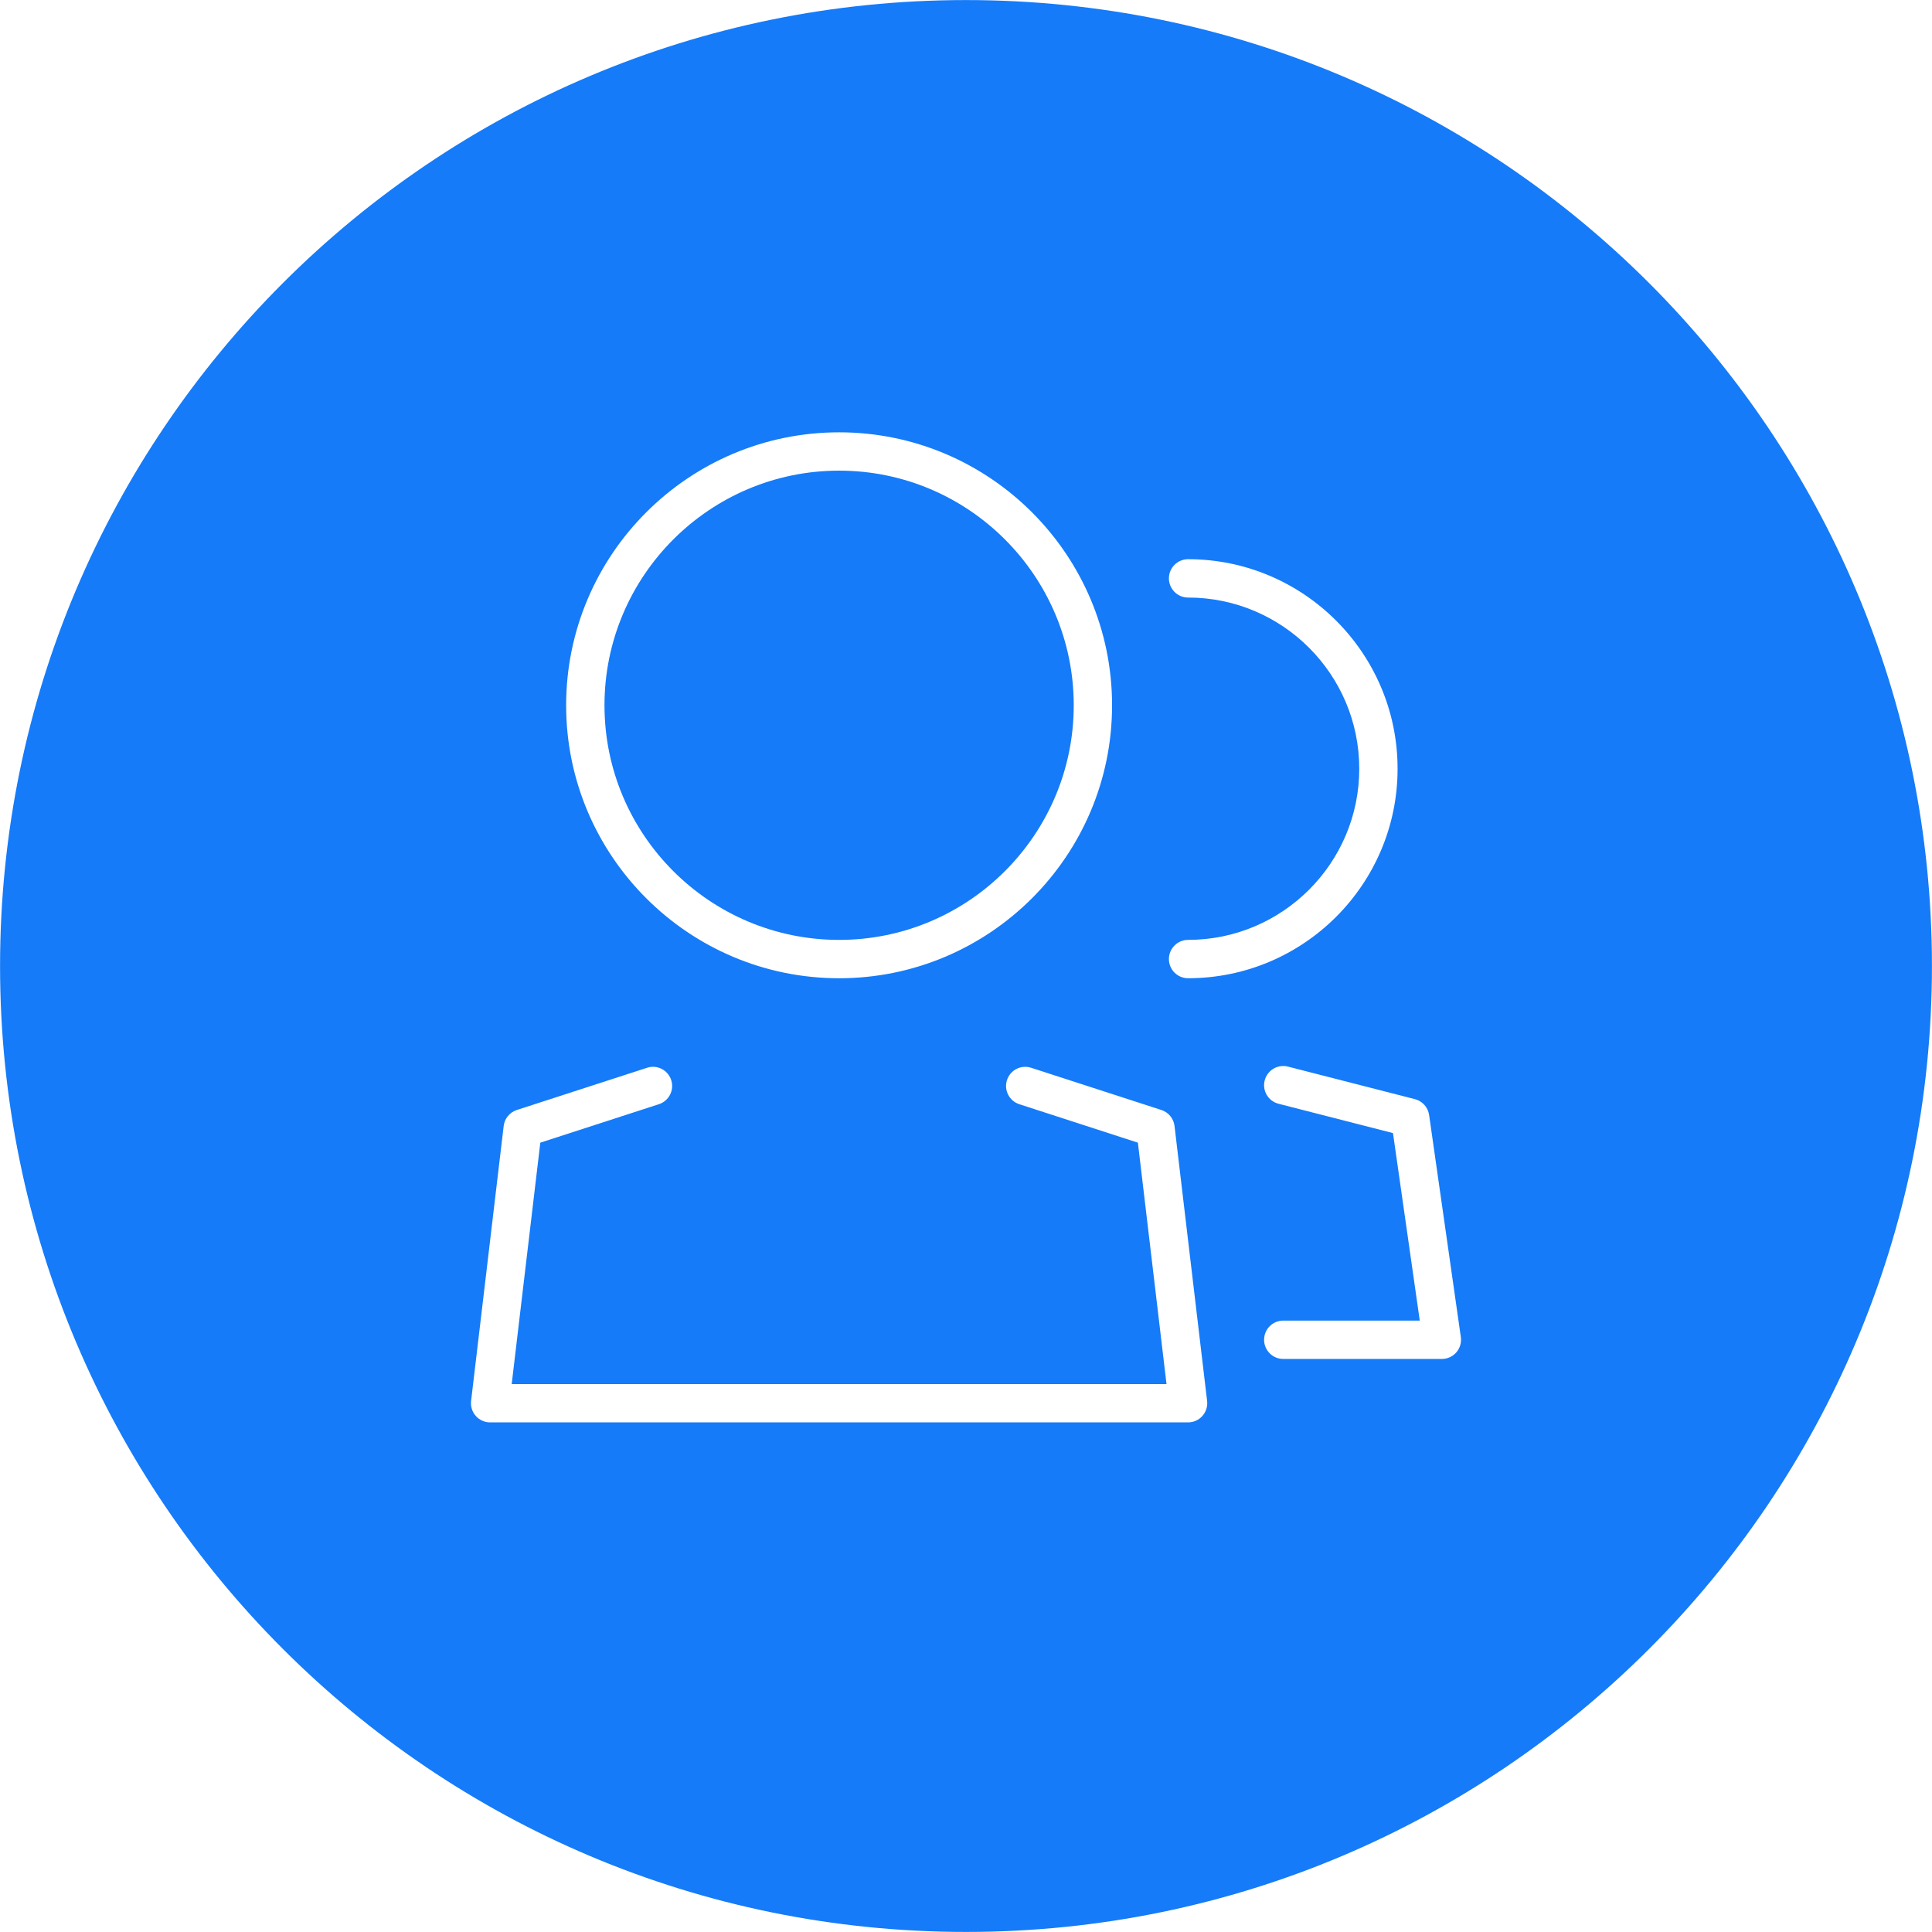
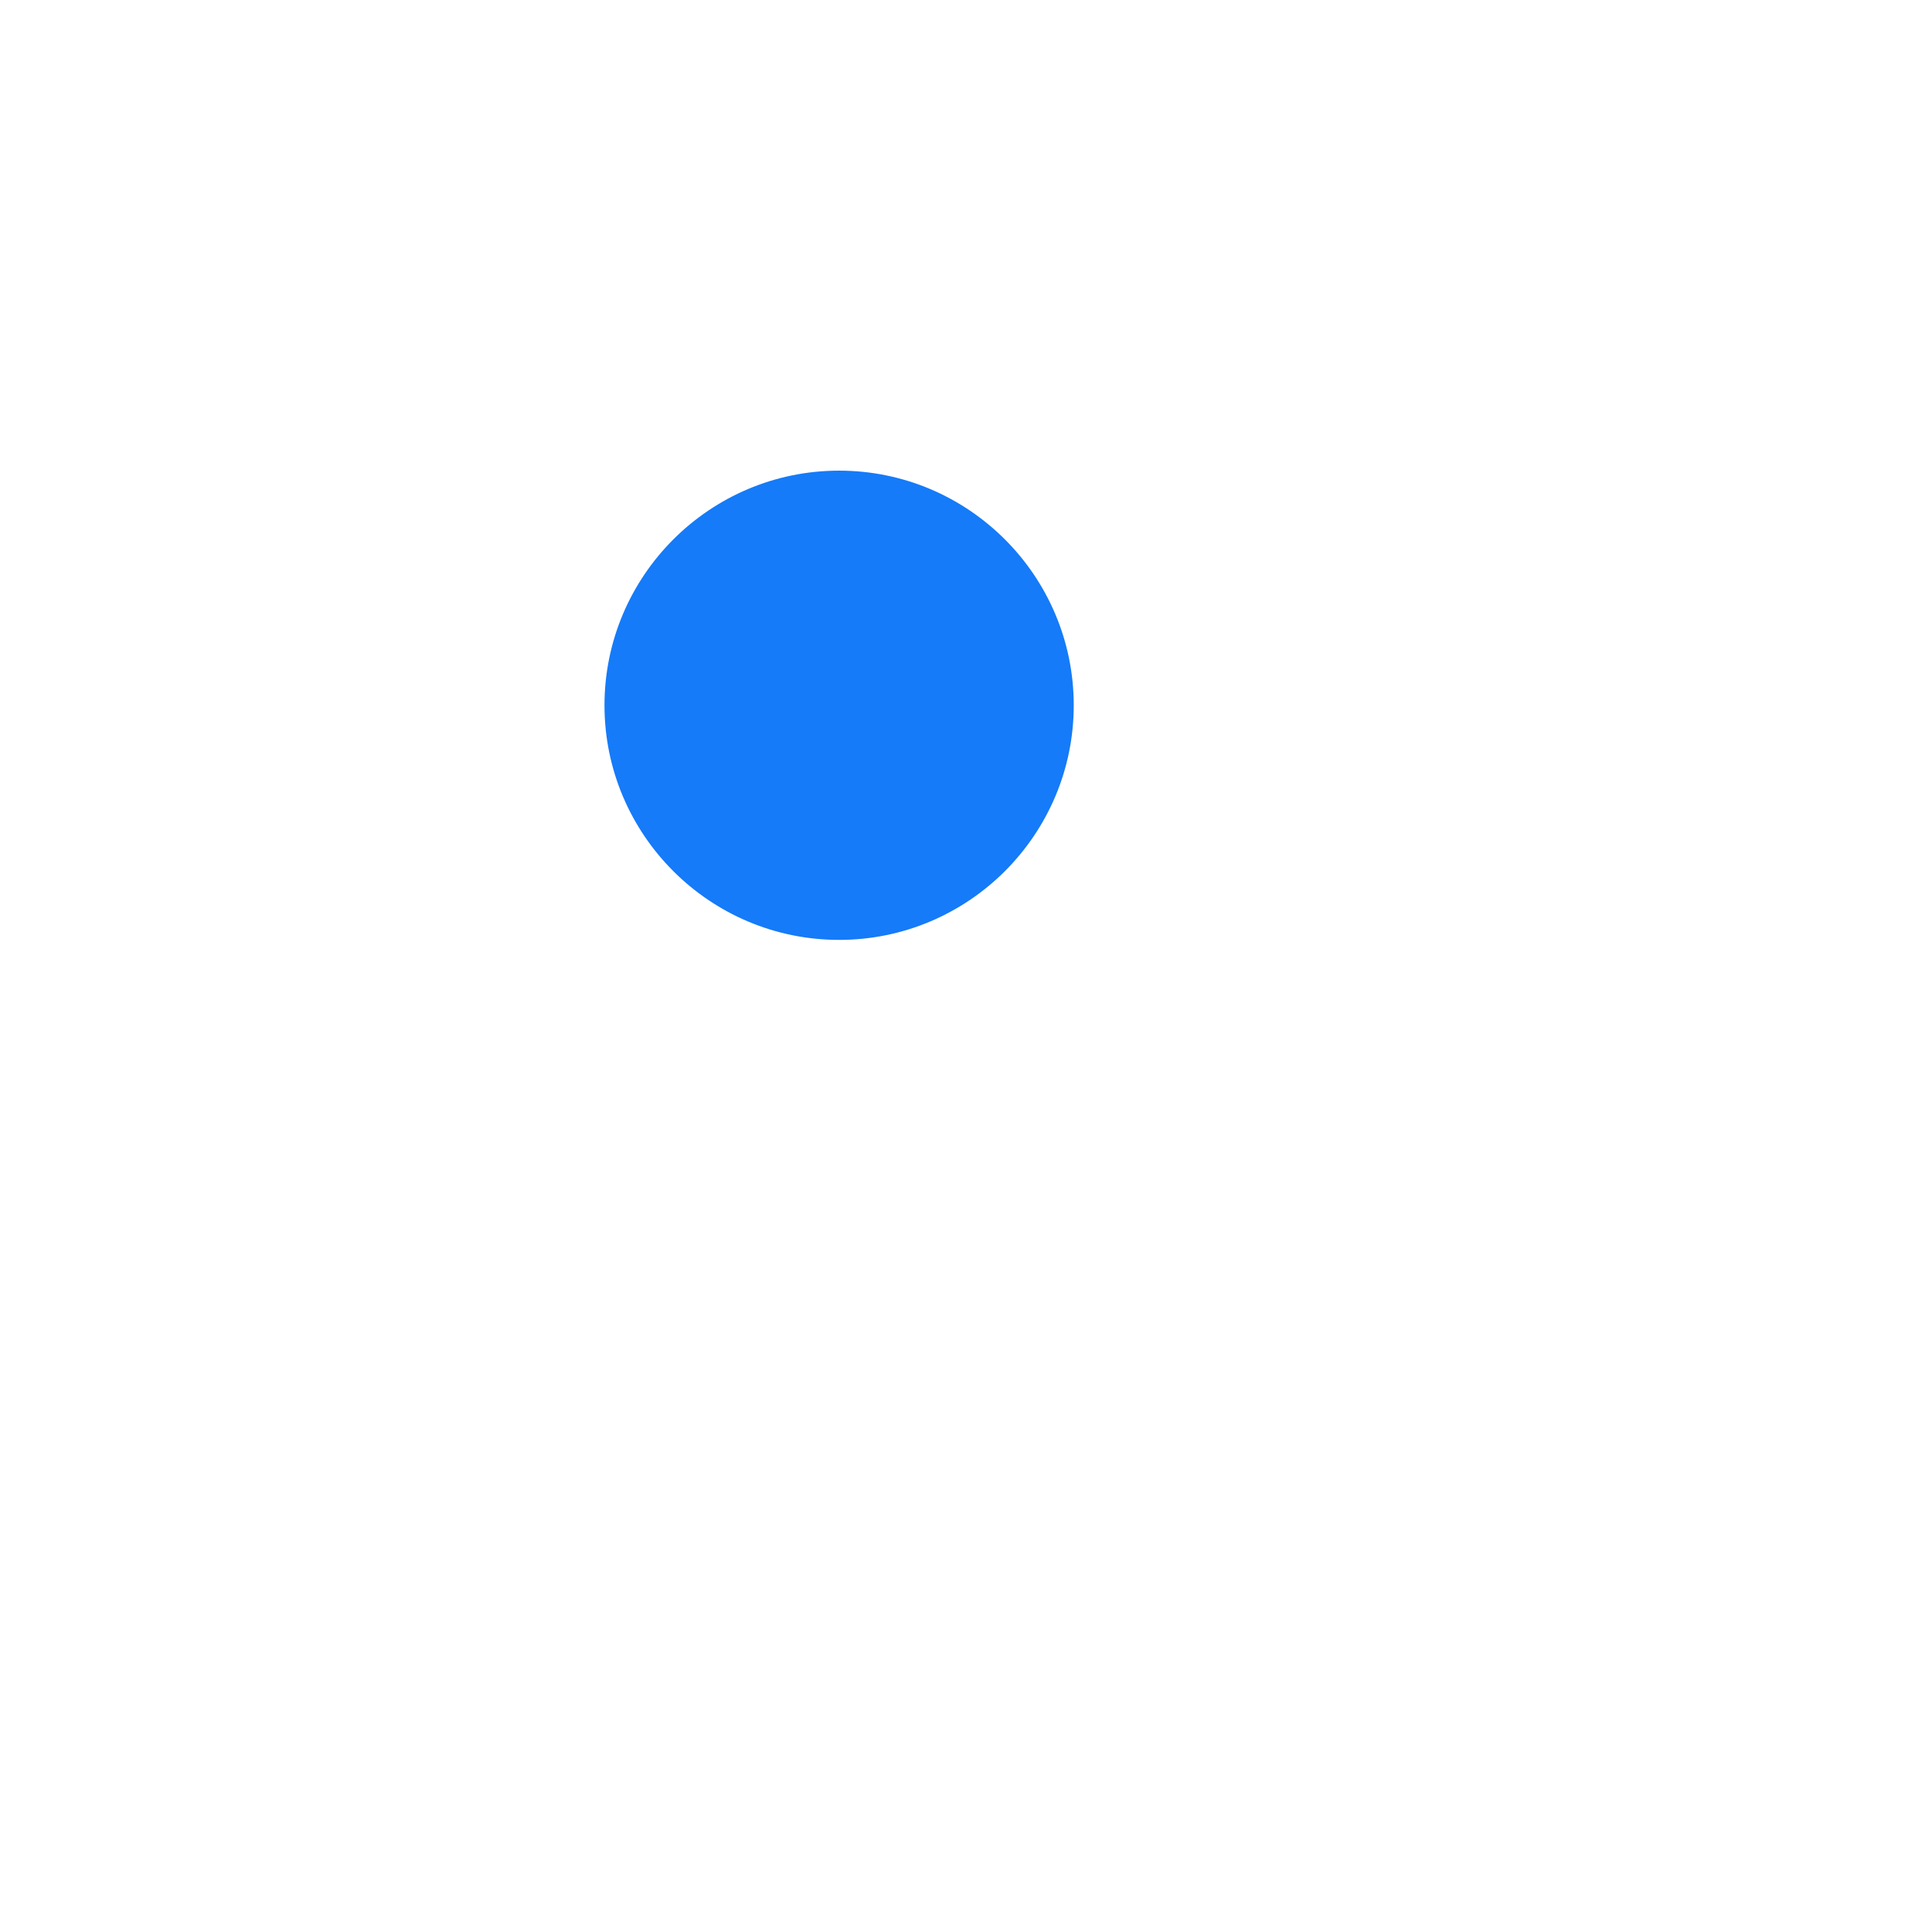
<svg xmlns="http://www.w3.org/2000/svg" version="1.1" id="图层_1" x="0px" y="0px" width="100.006px" height="100.006px" viewBox="0 0 100.006 100.006" enable-background="new 0 0 100.006 100.006" xml:space="preserve">
  <path fill="#157BF8" d="M43.436,48.652c6.696,0,12.144-5.447,12.144-12.144c0-6.697-5.448-12.146-12.144-12.146  c-6.698,0-12.146,5.449-12.146,12.146C31.29,43.206,36.738,48.652,43.436,48.652" />
-   <path fill="#157BF8" d="M50.003,0.003c-27.614,0-50,22.385-50,50c0,27.614,22.386,50,50,50c27.614,0,50-22.386,50-50  C100.003,22.388,77.617,0.003,50.003,0.003 M61.498,30.931c-0.548,0-0.992-0.445-0.992-0.993c0-0.547,0.444-0.992,0.992-0.992  c5.98,0,10.845,4.867,10.845,10.847c0,5.979-4.865,10.843-10.845,10.843c-0.548,0-0.992-0.445-0.992-0.992  c0-0.548,0.444-0.993,0.992-0.993c4.886,0,8.861-3.973,8.861-8.858C70.359,34.906,66.384,30.931,61.498,30.931 M43.436,22.378  c7.79,0,14.128,6.339,14.128,14.131c0,7.79-6.338,14.128-14.128,14.128c-7.792,0-14.131-6.338-14.131-14.128  C29.305,28.717,35.644,22.378,43.436,22.378 M62.24,73.294c-0.188,0.212-0.458,0.333-0.742,0.333H25.37  c-0.283,0-0.553-0.121-0.741-0.333c-0.189-0.212-0.277-0.494-0.244-0.776l1.687-14.235c0.045-0.384,0.311-0.707,0.679-0.826  l6.743-2.186c0.52-0.172,1.08,0.116,1.25,0.637c0.169,0.521-0.117,1.08-0.638,1.249l-6.138,1.991l-1.481,12.495h33.895  l-1.481-12.495l-6.139-1.991c-0.521-0.169-0.806-0.728-0.637-1.249c0.169-0.521,0.724-0.807,1.25-0.637l6.743,2.186  c0.368,0.119,0.633,0.442,0.679,0.826l1.687,14.235C62.517,72.8,62.428,73.082,62.24,73.294 M75.385,70.001  c-0.188,0.217-0.462,0.342-0.75,0.342h-8.21c-0.548,0-0.992-0.445-0.992-0.992c0-0.548,0.444-0.993,0.992-0.993h7.066l-1.386-9.706  l-5.927-1.519c-0.53-0.136-0.85-0.677-0.714-1.207c0.136-0.53,0.675-0.852,1.208-0.715l6.568,1.684  c0.389,0.099,0.679,0.423,0.735,0.82l1.642,11.495C75.658,69.495,75.573,69.783,75.385,70.001" />
</svg>